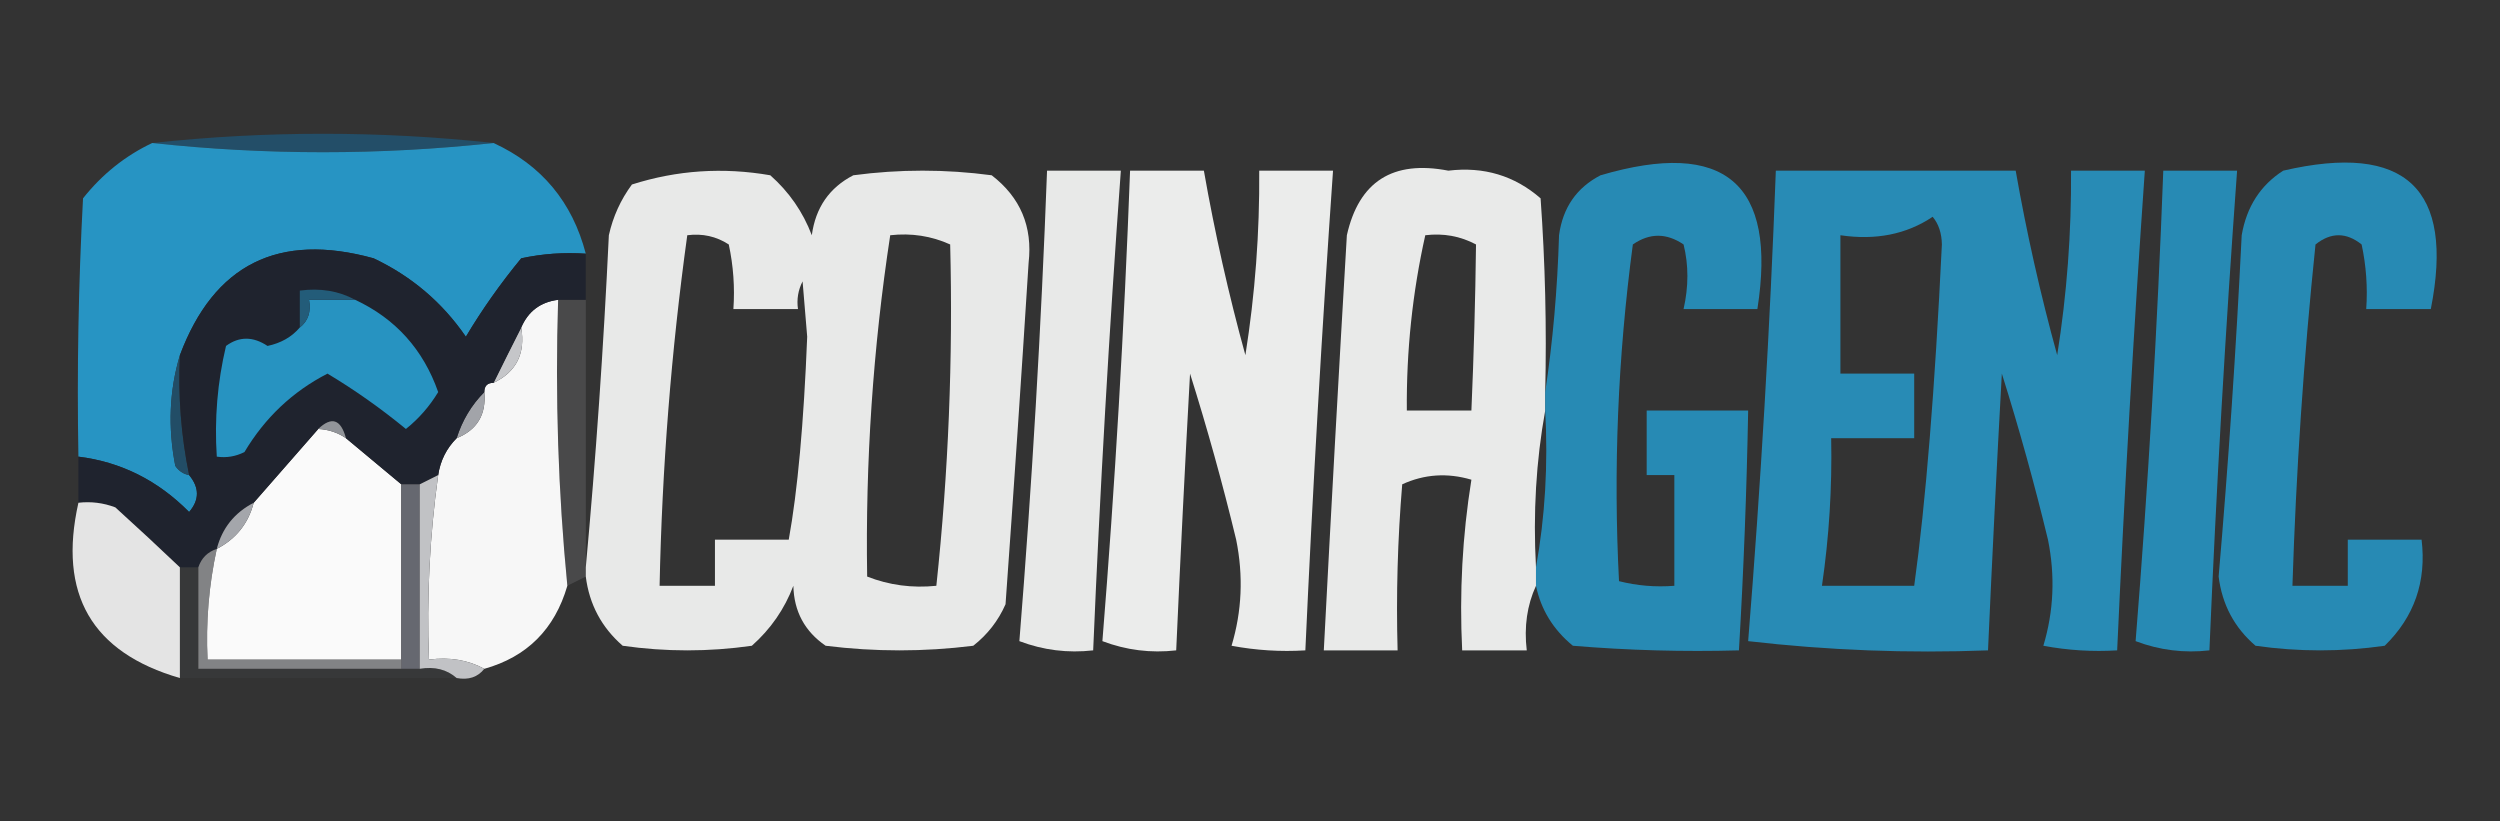
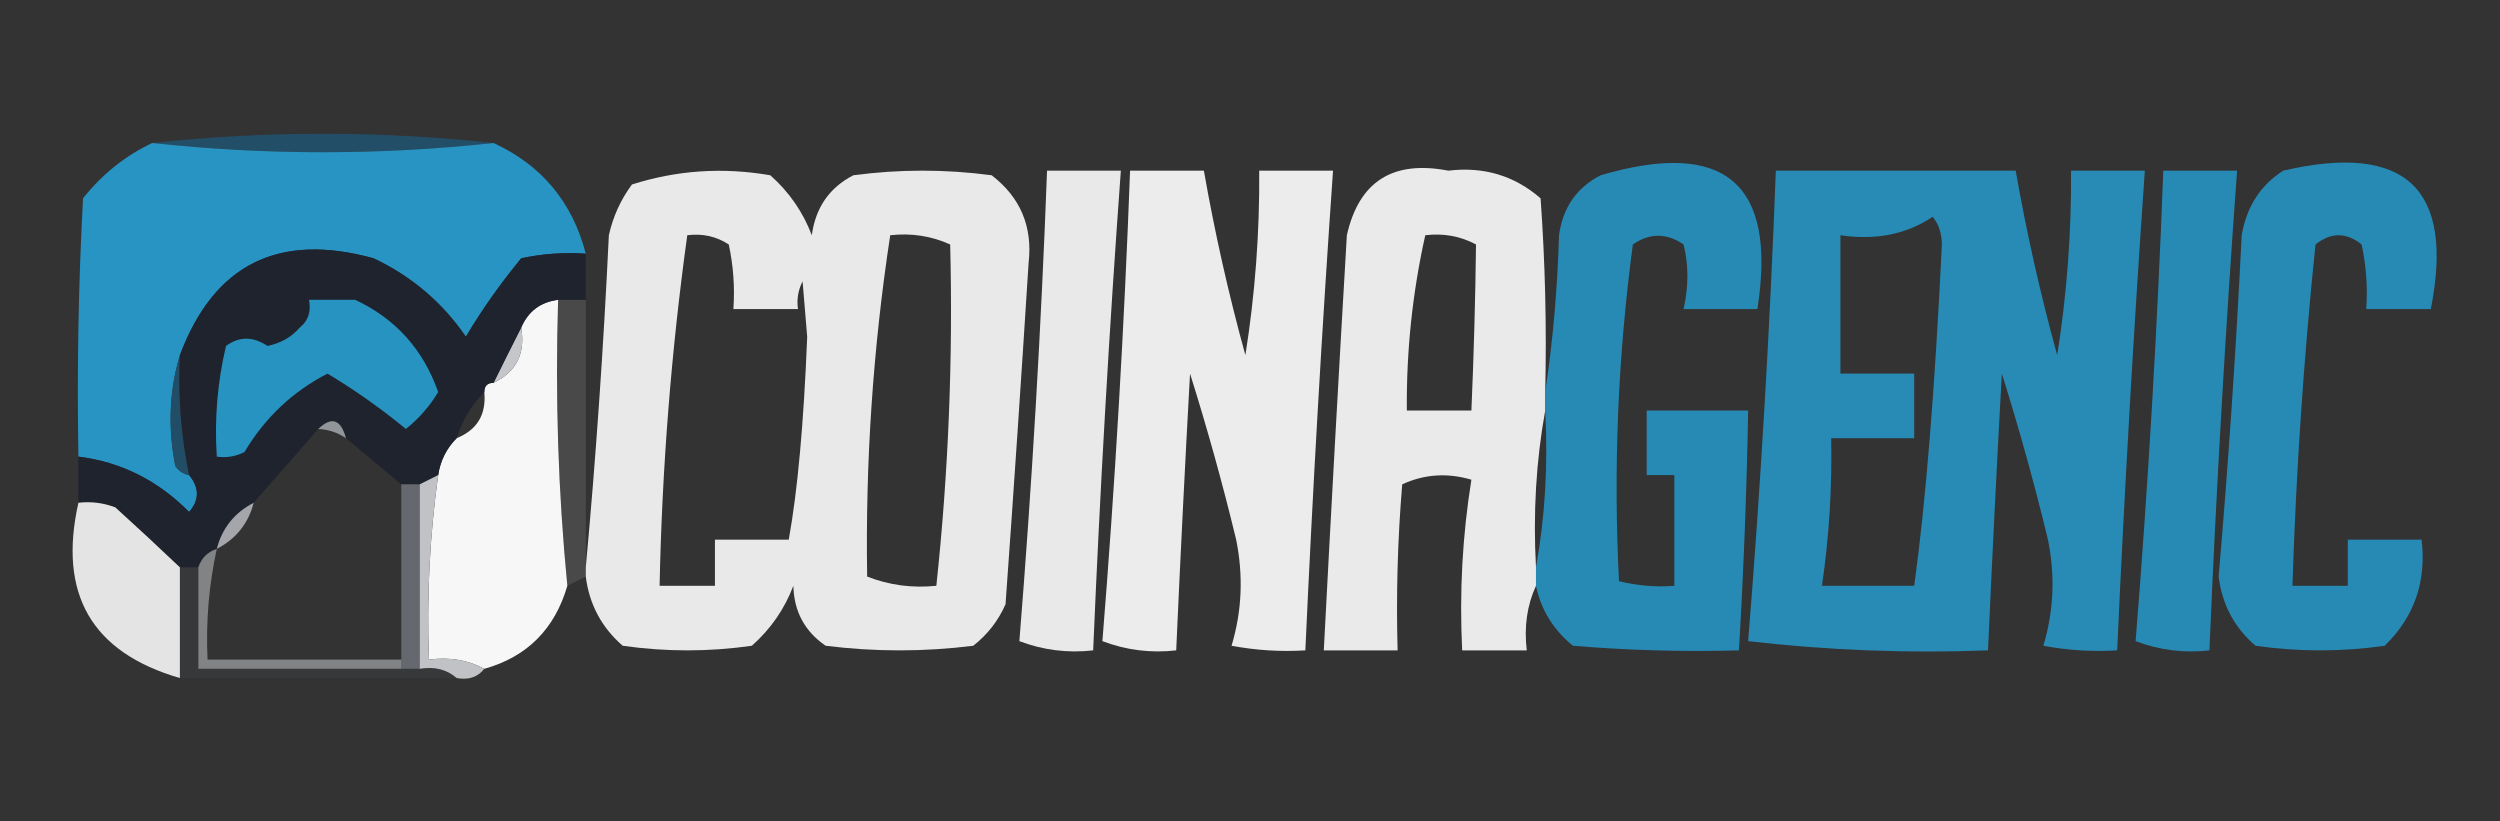
<svg xmlns="http://www.w3.org/2000/svg" version="1.1" width="271px" height="89px" style="shape-rendering:geometricPrecision; text-rendering:geometricPrecision; image-rendering:optimizeQuality; fill-rule:evenodd; clip-rule:evenodd">
  <rect width="100%" height="100%" fill="#333333" stroke="none" />
  <g>
    <path style="opacity:0.968" fill="#224f69" d="M 53.5,15.5 C 41.167,16.833 28.833,16.833 16.5,15.5C 28.833,14.167 41.167,14.167 53.5,15.5 Z" />
  </g>
  <g>
    <path style="opacity:0.894" fill="#fefffe" d="M 63.5,62.5 C 63.5,62.167 63.5,61.833 63.5,61.5C 64.59,49.674 65.423,37.674 66,25.5C 66.45,23.481 67.283,21.648 68.5,20C 73.382,18.445 78.382,18.112 83.5,19C 85.543,20.811 87.043,22.978 88,25.5C 88.406,22.506 89.906,20.339 92.5,19C 97.5,18.333 102.5,18.333 107.5,19C 110.616,21.4 111.949,24.567 111.5,28.5C 110.719,40.836 109.886,53.169 109,65.5C 108.215,67.286 107.049,68.786 105.5,70C 100.167,70.667 94.833,70.667 89.5,70C 87.232,68.442 86.066,66.276 86,63.5C 85.043,66.022 83.543,68.189 81.5,70C 76.833,70.667 72.167,70.667 67.5,70C 65.211,68.008 63.877,65.508 63.5,62.5 Z M 74.5,25.5 C 76.144,25.287 77.644,25.62 79,26.5C 79.497,28.81 79.663,31.143 79.5,33.5C 81.833,33.5 84.167,33.5 86.5,33.5C 86.35,32.448 86.517,31.448 87,30.5C 87.167,32.5 87.333,34.5 87.5,36.5C 87.127,45.879 86.46,53.212 85.5,58.5C 82.833,58.5 80.167,58.5 77.5,58.5C 77.5,60.167 77.5,61.833 77.5,63.5C 75.5,63.5 73.5,63.5 71.5,63.5C 71.764,50.721 72.764,38.054 74.5,25.5 Z M 96.5,25.5 C 98.793,25.244 100.959,25.577 103,26.5C 103.313,38.873 102.813,51.206 101.5,63.5C 98.881,63.768 96.381,63.435 94,62.5C 93.802,50.058 94.635,37.725 96.5,25.5 Z" />
  </g>
  <g>
    <path style="opacity:0.893" fill="#fefffe" d="M 113.5,18.5 C 116.167,18.5 118.833,18.5 121.5,18.5C 120.235,35.803 119.235,53.136 118.5,70.5C 115.753,70.813 113.086,70.48 110.5,69.5C 111.865,52.547 112.865,35.547 113.5,18.5 Z" />
  </g>
  <g>
    <path style="opacity:0.905" fill="#fefffe" d="M 122.5,18.5 C 125.167,18.5 127.833,18.5 130.5,18.5C 131.68,25.222 133.18,31.889 135,38.5C 136.052,31.872 136.552,25.206 136.5,18.5C 139.167,18.5 141.833,18.5 144.5,18.5C 143.291,35.812 142.291,53.146 141.5,70.5C 138.813,70.664 136.146,70.497 133.5,70C 134.626,66.256 134.793,62.423 134,58.5C 132.536,52.442 130.87,46.442 129,40.5C 128.447,50.501 127.947,60.501 127.5,70.5C 124.753,70.813 122.086,70.48 119.5,69.5C 120.865,52.547 121.865,35.547 122.5,18.5 Z" />
  </g>
  <g>
    <path style="opacity:0.898" fill="#fefffe" d="M 167.5,42.5 C 167.5,43.167 167.5,43.833 167.5,44.5C 166.511,49.975 166.178,55.642 166.5,61.5C 166.5,62.167 166.5,62.833 166.5,63.5C 165.532,65.607 165.198,67.941 165.5,70.5C 163.167,70.5 160.833,70.5 158.5,70.5C 158.19,64.242 158.524,58.076 159.5,52C 156.901,51.231 154.401,51.398 152,52.5C 151.501,58.491 151.334,64.491 151.5,70.5C 148.833,70.5 146.167,70.5 143.5,70.5C 144.281,55.502 145.114,40.502 146,25.5C 147.31,19.669 150.977,17.336 157,18.5C 160.84,18.039 164.173,19.039 167,21.5C 167.5,28.492 167.666,35.492 167.5,42.5 Z M 154.5,25.5 C 156.467,25.261 158.301,25.594 160,26.5C 159.928,32.48 159.761,38.48 159.5,44.5C 157.167,44.5 154.833,44.5 152.5,44.5C 152.445,38.046 153.112,31.712 154.5,25.5 Z" />
  </g>
  <g>
    <path style="opacity:0.891" fill="#2795c4" d="M 166.5,63.5 C 166.5,62.833 166.5,62.167 166.5,61.5C 167.489,56.025 167.822,50.358 167.5,44.5C 167.5,43.833 167.5,43.167 167.5,42.5C 168.327,37.015 168.827,31.348 169,25.5C 169.406,22.506 170.906,20.339 173.5,19C 186.974,15.042 192.641,19.875 190.5,33.5C 187.833,33.5 185.167,33.5 182.5,33.5C 183.053,31.061 183.053,28.727 182.5,26.5C 180.647,25.24 178.814,25.24 177,26.5C 175.374,38.704 174.874,50.871 175.5,63C 177.473,63.495 179.473,63.662 181.5,63.5C 181.5,59.5 181.5,55.5 181.5,51.5C 180.5,51.5 179.5,51.5 178.5,51.5C 178.5,49.167 178.5,46.833 178.5,44.5C 182.167,44.5 185.833,44.5 189.5,44.5C 189.344,53.175 189.011,61.842 188.5,70.5C 182.491,70.666 176.491,70.499 170.5,70C 168.372,68.252 167.039,66.085 166.5,63.5 Z" />
  </g>
  <g>
    <path style="opacity:0.899" fill="#2795c4" d="M 192.5,18.5 C 201.167,18.5 209.833,18.5 218.5,18.5C 219.68,25.222 221.18,31.889 223,38.5C 224.052,31.872 224.552,25.206 224.5,18.5C 227.167,18.5 229.833,18.5 232.5,18.5C 231.291,35.812 230.291,53.146 229.5,70.5C 226.813,70.664 224.146,70.497 221.5,70C 222.626,66.256 222.793,62.423 222,58.5C 220.536,52.442 218.87,46.442 217,40.5C 216.447,50.501 215.947,60.501 215.5,70.5C 206.808,70.831 198.141,70.498 189.5,69.5C 190.865,52.547 191.865,35.547 192.5,18.5 Z M 209.5,23.5 C 210.147,24.274 210.48,25.274 210.5,26.5C 209.743,42.192 208.743,54.525 207.5,63.5C 204.167,63.5 200.833,63.5 197.5,63.5C 198.275,58.203 198.608,52.87 198.5,47.5C 201.5,47.5 204.5,47.5 207.5,47.5C 207.5,45.167 207.5,42.833 207.5,40.5C 204.833,40.5 202.167,40.5 199.5,40.5C 199.5,35.5 199.5,30.5 199.5,25.5C 203.329,26.069 206.663,25.402 209.5,23.5 Z" />
  </g>
  <g>
    <path style="opacity:0.893" fill="#2795c4" d="M 234.5,18.5 C 237.167,18.5 239.833,18.5 242.5,18.5C 241.235,35.803 240.235,53.136 239.5,70.5C 236.753,70.813 234.086,70.48 231.5,69.5C 232.865,52.547 233.865,35.547 234.5,18.5 Z" />
  </g>
  <g>
    <path style="opacity:0.892" fill="#2795c4" d="M 247.5,18.5 C 260.755,15.426 266.088,20.426 263.5,33.5C 261.167,33.5 258.833,33.5 256.5,33.5C 256.663,31.143 256.497,28.81 256,26.5C 254.333,25.167 252.667,25.167 251,26.5C 249.724,38.804 248.891,51.137 248.5,63.5C 250.5,63.5 252.5,63.5 254.5,63.5C 254.5,61.833 254.5,60.167 254.5,58.5C 257.167,58.5 259.833,58.5 262.5,58.5C 263.043,63.039 261.71,66.873 258.5,70C 253.833,70.667 249.167,70.667 244.5,70C 242.212,68.041 240.879,65.541 240.5,62.5C 241.559,50.211 242.393,37.878 243,25.5C 243.53,22.415 245.03,20.082 247.5,18.5 Z" />
  </g>
  <g>
    <path style="opacity:0.999" fill="#2794c3" d="M 16.5,15.5 C 28.833,16.833 41.167,16.833 53.5,15.5C 58.705,17.895 62.039,21.895 63.5,27.5C 61.143,27.337 58.81,27.503 56.5,28C 54.244,30.739 52.244,33.573 50.5,36.5C 47.945,32.78 44.612,29.947 40.5,28C 30.19,25.155 23.19,28.655 19.5,38.5C 18.355,42.311 18.188,46.311 19,50.5C 19.383,51.056 19.883,51.389 20.5,51.5C 21.626,52.858 21.626,54.192 20.5,55.5C 17.111,52.073 13.111,50.073 8.5,49.5C 8.334,40.161 8.5,30.827 9,21.5C 11.066,18.893 13.566,16.893 16.5,15.5 Z" />
  </g>
  <g>
    <path style="opacity:0.973" fill="#fcfcfc" d="M 60.5,32.5 C 60.172,43.014 60.506,53.347 61.5,63.5C 60.131,68.202 57.131,71.202 52.5,72.5C 50.735,71.539 48.735,71.205 46.5,71.5C 46.244,64.776 46.577,58.109 47.5,51.5C 47.733,49.938 48.4,48.605 49.5,47.5C 51.727,46.599 52.727,44.933 52.5,42.5C 52.5,41.833 52.833,41.5 53.5,41.5C 55.975,40.313 56.975,38.313 56.5,35.5C 57.262,33.738 58.596,32.738 60.5,32.5 Z" />
  </g>
  <g>
    <path style="opacity:0.163" fill="#babcbe" d="M 60.5,32.5 C 61.5,32.5 62.5,32.5 63.5,32.5C 63.5,42.167 63.5,51.833 63.5,61.5C 63.5,61.833 63.5,62.167 63.5,62.5C 62.833,62.833 62.167,63.167 61.5,63.5C 60.506,53.347 60.172,43.014 60.5,32.5 Z" />
  </g>
  <g>
    <path style="opacity:1" fill="#c5c6c9" d="M 56.5,35.5 C 56.975,38.313 55.975,40.313 53.5,41.5C 54.508,39.456 55.508,37.456 56.5,35.5 Z" />
  </g>
  <g>
    <path style="opacity:1" fill="#224d66" d="M 19.5,38.5 C 19.294,42.898 19.627,47.231 20.5,51.5C 19.883,51.389 19.383,51.056 19,50.5C 18.188,46.311 18.355,42.311 19.5,38.5 Z" />
  </g>
  <g>
-     <path style="opacity:1" fill="#a2a4a9" d="M 52.5,42.5 C 52.727,44.933 51.727,46.599 49.5,47.5C 50.11,45.566 51.11,43.899 52.5,42.5 Z" />
-   </g>
+     </g>
  <g>
-     <path style="opacity:1" fill="#fafafa" d="M 34.5,46.5 C 35.609,46.557 36.609,46.89 37.5,47.5C 39.5,49.167 41.5,50.833 43.5,52.5C 43.5,58.833 43.5,65.167 43.5,71.5C 36.5,71.5 29.5,71.5 22.5,71.5C 22.307,67.434 22.64,63.434 23.5,59.5C 25.587,58.415 26.92,56.749 27.5,54.5C 29.862,51.808 32.196,49.141 34.5,46.5 Z" />
-   </g>
+     </g>
  <g>
    <path style="opacity:1" fill="#1f232e" d="M 63.5,27.5 C 63.5,29.167 63.5,30.833 63.5,32.5C 62.5,32.5 61.5,32.5 60.5,32.5C 58.596,32.738 57.262,33.738 56.5,35.5C 55.508,37.456 54.508,39.456 53.5,41.5C 52.833,41.5 52.5,41.833 52.5,42.5C 51.11,43.899 50.11,45.566 49.5,47.5C 48.4,48.605 47.733,49.938 47.5,51.5C 46.833,51.833 46.167,52.167 45.5,52.5C 44.833,52.5 44.167,52.5 43.5,52.5C 41.5,50.833 39.5,49.167 37.5,47.5C 36.947,45.448 35.947,45.115 34.5,46.5C 32.196,49.141 29.862,51.808 27.5,54.5C 25.413,55.585 24.08,57.251 23.5,59.5C 22.5,59.833 21.833,60.5 21.5,61.5C 20.833,61.5 20.167,61.5 19.5,61.5C 17.24,59.35 14.907,57.183 12.5,55C 11.207,54.51 9.873,54.343 8.5,54.5C 8.5,52.833 8.5,51.167 8.5,49.5C 13.111,50.073 17.111,52.073 20.5,55.5C 21.626,54.192 21.626,52.858 20.5,51.5C 19.627,47.231 19.294,42.898 19.5,38.5C 23.19,28.655 30.19,25.155 40.5,28C 44.612,29.947 47.945,32.78 50.5,36.5C 52.244,33.573 54.244,30.739 56.5,28C 58.81,27.503 61.143,27.337 63.5,27.5 Z" />
  </g>
  <g>
    <path style="opacity:1" fill="#92959a" d="M 34.5,46.5 C 35.947,45.115 36.947,45.448 37.5,47.5C 36.609,46.89 35.609,46.557 34.5,46.5 Z" />
  </g>
  <g>
    <path style="opacity:1" fill="#2793c1" d="M 38.5,32.5 C 42.876,34.545 45.876,37.878 47.5,42.5C 46.561,44.053 45.394,45.387 44,46.5C 41.276,44.265 38.443,42.265 35.5,40.5C 31.721,42.444 28.721,45.278 26.5,49C 25.552,49.483 24.552,49.65 23.5,49.5C 23.234,45.429 23.567,41.429 24.5,37.5C 25.922,36.453 27.422,36.453 29,37.5C 30.459,37.192 31.626,36.525 32.5,35.5C 33.404,34.791 33.737,33.791 33.5,32.5C 35.167,32.5 36.833,32.5 38.5,32.5 Z" />
  </g>
  <g>
-     <path style="opacity:1" fill="#235c79" d="M 38.5,32.5 C 36.833,32.5 35.167,32.5 33.5,32.5C 33.737,33.791 33.404,34.791 32.5,35.5C 32.5,34.167 32.5,32.833 32.5,31.5C 34.735,31.205 36.735,31.539 38.5,32.5 Z" />
-   </g>
+     </g>
  <g>
    <path style="opacity:0.911" fill="#f5f6f6" d="M 8.5,54.5 C 9.873,54.343 11.207,54.51 12.5,55C 14.907,57.183 17.24,59.35 19.5,61.5C 19.5,65.5 19.5,69.5 19.5,73.5C 9.942,70.73 6.275,64.396 8.5,54.5 Z" />
  </g>
  <g>
    <path style="opacity:1" fill="#666870" d="M 43.5,52.5 C 44.167,52.5 44.833,52.5 45.5,52.5C 45.5,59.167 45.5,65.833 45.5,72.5C 44.833,72.5 44.167,72.5 43.5,72.5C 43.5,72.167 43.5,71.833 43.5,71.5C 43.5,65.167 43.5,58.833 43.5,52.5 Z" />
  </g>
  <g>
    <path style="opacity:1" fill="#c1c2c5" d="M 47.5,51.5 C 46.577,58.109 46.244,64.776 46.5,71.5C 48.735,71.205 50.735,71.539 52.5,72.5C 51.791,73.404 50.791,73.737 49.5,73.5C 48.432,72.566 47.099,72.232 45.5,72.5C 45.5,65.833 45.5,59.167 45.5,52.5C 46.167,52.167 46.833,51.833 47.5,51.5 Z" />
  </g>
  <g>
    <path style="opacity:1" fill="#a4a6ab" d="M 27.5,54.5 C 26.92,56.749 25.587,58.415 23.5,59.5C 24.08,57.251 25.413,55.585 27.5,54.5 Z" />
  </g>
  <g>
    <path style="opacity:0.682" fill="#a7a8ac" d="M 23.5,59.5 C 22.64,63.434 22.307,67.434 22.5,71.5C 29.5,71.5 36.5,71.5 43.5,71.5C 43.5,71.833 43.5,72.167 43.5,72.5C 36.167,72.5 28.833,72.5 21.5,72.5C 21.5,68.833 21.5,65.167 21.5,61.5C 21.833,60.5 22.5,59.833 23.5,59.5 Z" />
  </g>
  <g>
    <path style="opacity:0.188" fill="#4d5059" d="M 19.5,61.5 C 20.167,61.5 20.833,61.5 21.5,61.5C 21.5,65.167 21.5,68.833 21.5,72.5C 28.833,72.5 36.167,72.5 43.5,72.5C 44.167,72.5 44.833,72.5 45.5,72.5C 47.099,72.232 48.432,72.566 49.5,73.5C 39.5,73.5 29.5,73.5 19.5,73.5C 19.5,69.5 19.5,65.5 19.5,61.5 Z" />
  </g>
</svg>